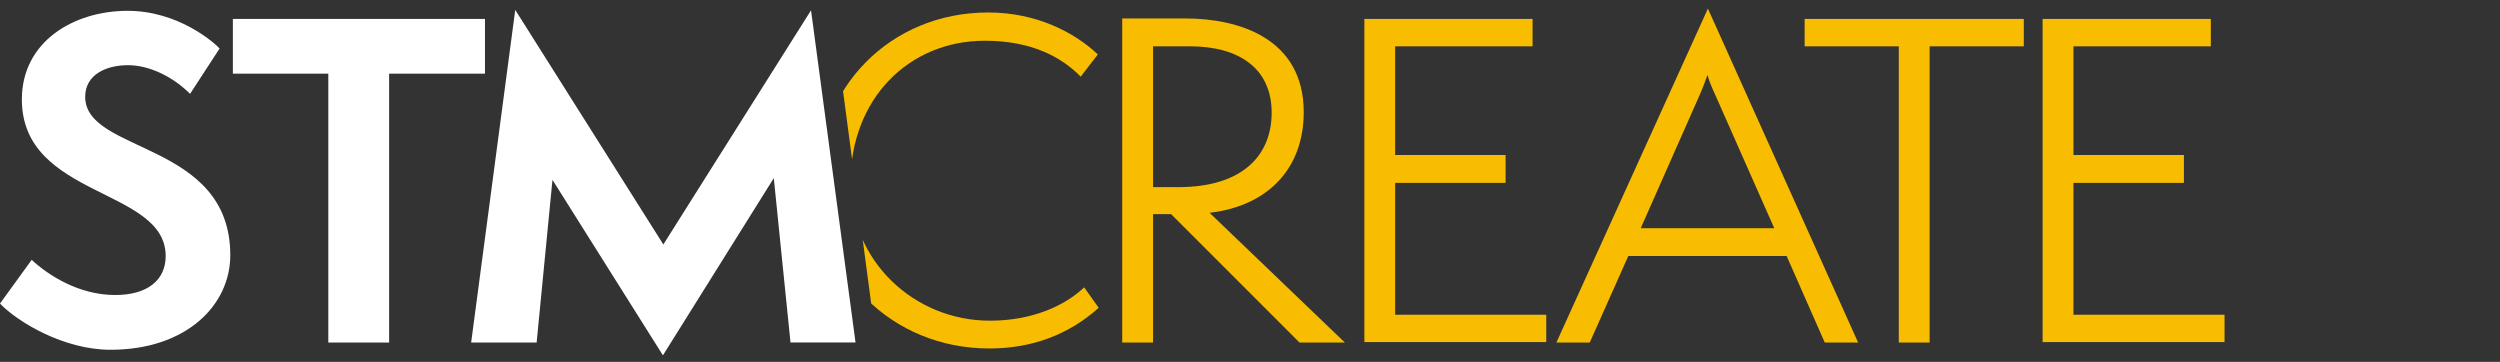
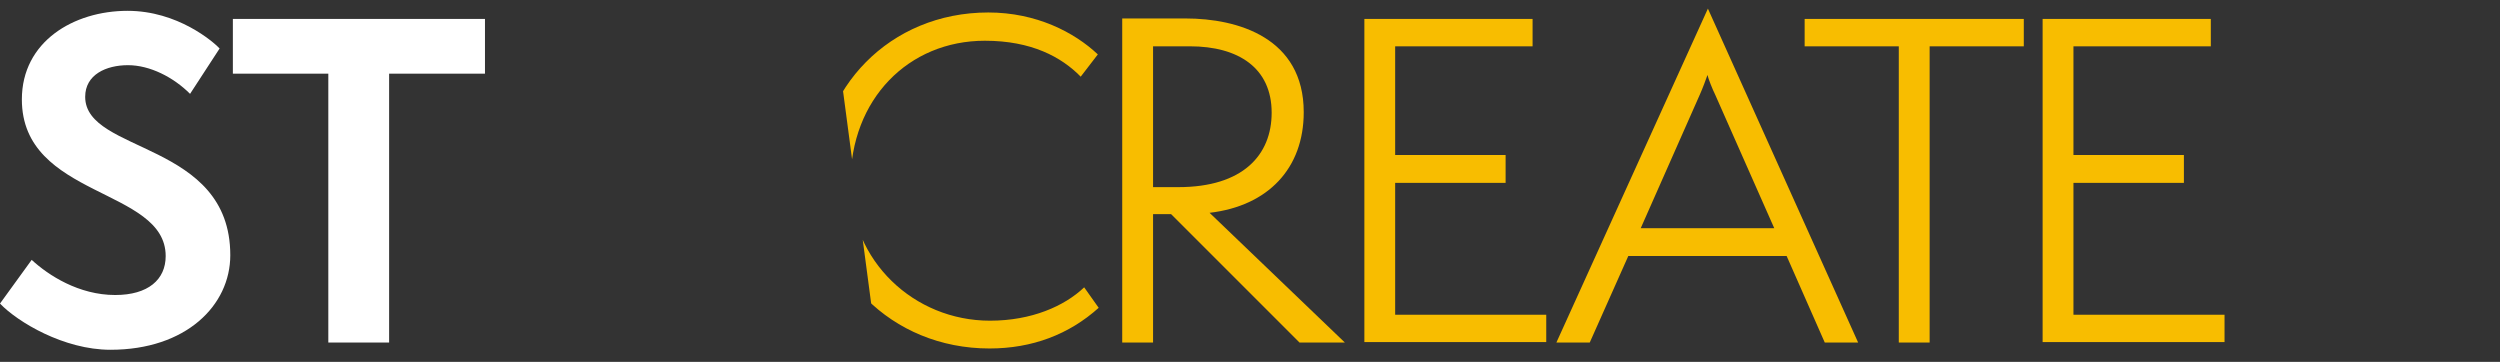
<svg xmlns="http://www.w3.org/2000/svg" id="Layer_1" data-name="Layer 1" version="1.1" viewBox="0 0 484.82 70.17">
  <rect x="0" y="0" width="484.82" height="70.17" fill="#333333" stroke="none" />
  <defs>
    <style>
      .cls-1 {
        fill: #f8bd00;
      }

      .cls-1, .cls-2, .cls-3 {
        stroke-width: 0px;
      }

      .cls-4 {
        clip-path: url(#clippath);
      }

      .cls-2 {
        fill: none;
      }

      .cls-3 {
        fill: #fff;
      }
    </style>
    <clipPath id="clippath">
      <polygon class="cls-2" points="484.82 70.17 484.65 .55 161.15 0 170.37 69.62 484.82 70.17" />
    </clipPath>
  </defs>
  <path class="cls-3" d="M6.15,50.4c3.24,2.99,9.13,6.81,16.19,6.81,6.39,0,9.79-2.99,9.79-7.55,0-13.28-27.89-11.21-27.89-30.38C4.24,8.07,14.28,2.1,24.74,2.1c9.71,0,16.6,5.98,17.85,7.3l-5.73,8.8c-3.24-3.24-7.8-5.56-12.04-5.56s-8.3,1.83-8.3,6.14c0,11.04,28.14,8.55,28.14,30.71,0,9.71-8.55,18.34-23.24,18.34-9.05,0-18.01-5.4-21.42-8.96l6.14-8.47h.01Z" />
  <path class="cls-3" d="M63.67,66.42V14.29h-18.51V3.67h48.89v10.62h-18.59v52.13s-11.79,0-11.79,0Z" />
-   <path class="cls-3" d="M153.3,66.42l-3.24-31.88-21.5,34.37-21.42-34.03-3.07,31.54h-12.7L99.92,1.92l28.72,45.49L157.28,2l8.63,64.41h-12.62l.01.01Z" />
  <g class="cls-4">
    <g>
      <path class="cls-1" d="M213.07,59.69c-5.73,5.15-12.87,7.89-21.17,7.89-19.17,0-33.29-14.69-33.29-32.54S172.47,2.42,191.65,2.42c9.3,0,16.68,3.82,21.25,8.13l-3.32,4.32c-3.74-3.82-9.55-6.97-18.59-6.97-14.78,0-26.06,11.29-26.06,27.56,0,15.11,12.29,26.73,27.06,26.73,8.05,0,14.44-2.82,18.26-6.47l2.82,3.98v-.01Z" />
      <path class="cls-1" d="M252,66.42l-24.9-24.9h-3.49v24.9h-5.98V3.58h12.29c10.13,0,22.91,3.74,22.91,18.18,0,10.87-6.89,18.18-18.26,19.51l26.23,25.15h-8.8ZM228.51,36.29c12.53,0,18.1-6.23,18.1-14.44,0-8.63-6.39-12.87-15.86-12.87h-7.14v27.31s4.9,0,4.9,0Z" />
      <path class="cls-1" d="M264.59,66.34V3.67h32.62v5.31h-26.65v21.08h21.42v5.4h-21.42v25.57h29.3v5.31h-35.28.01Z" />
      <path class="cls-1" d="M353.87,66.42l-7.39-16.77h-30.71l-7.47,16.77h-6.47L331.21,1.67l29.13,64.75h-6.47ZM332.62,18.36c-.5-1-1.33-3.07-1.49-3.82-.25.75-1,2.74-1.49,3.82l-11.46,25.9h25.9l-11.46-25.9h0Z" />
      <path class="cls-1" d="M368.23,66.42V8.98h-18.26V3.67h42.5v5.31h-18.26v57.44h-5.98,0Z" />
      <path class="cls-1" d="M396.12,66.34V3.67h32.62v5.31h-26.64v21.08h21.42v5.4h-21.42v25.57h29.3v5.31h-35.28,0Z" />
    </g>
  </g>
</svg>